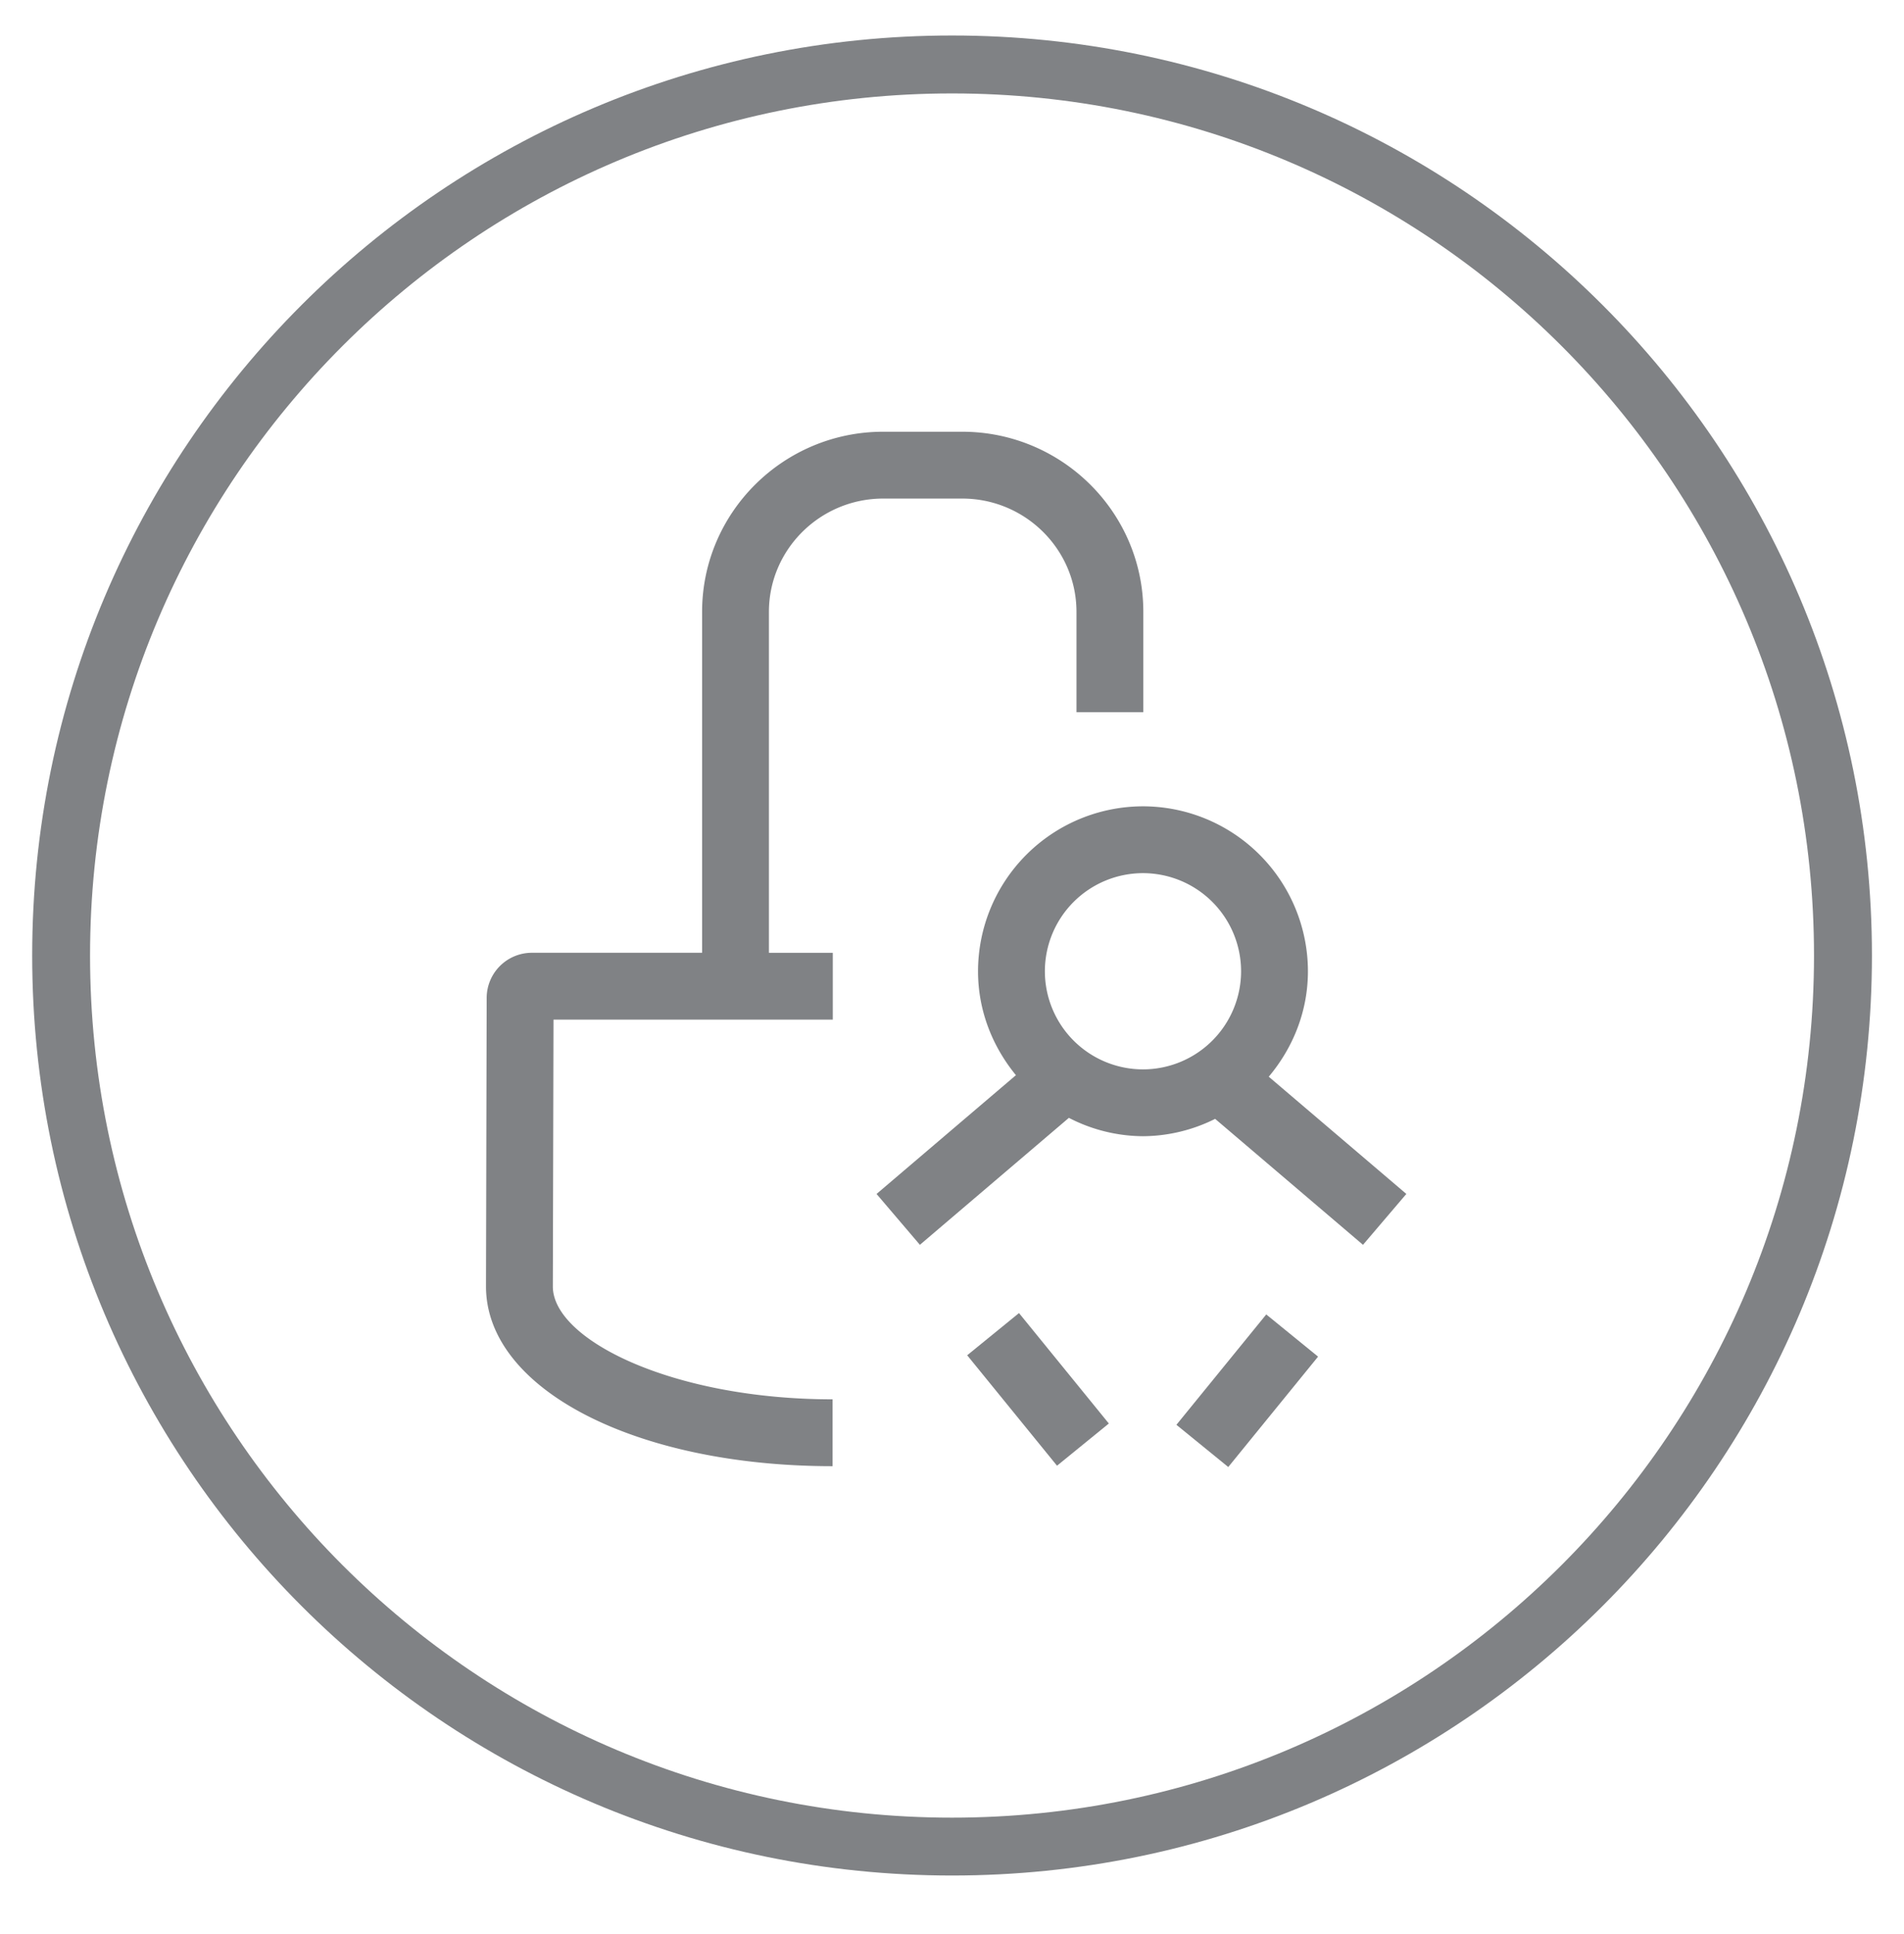
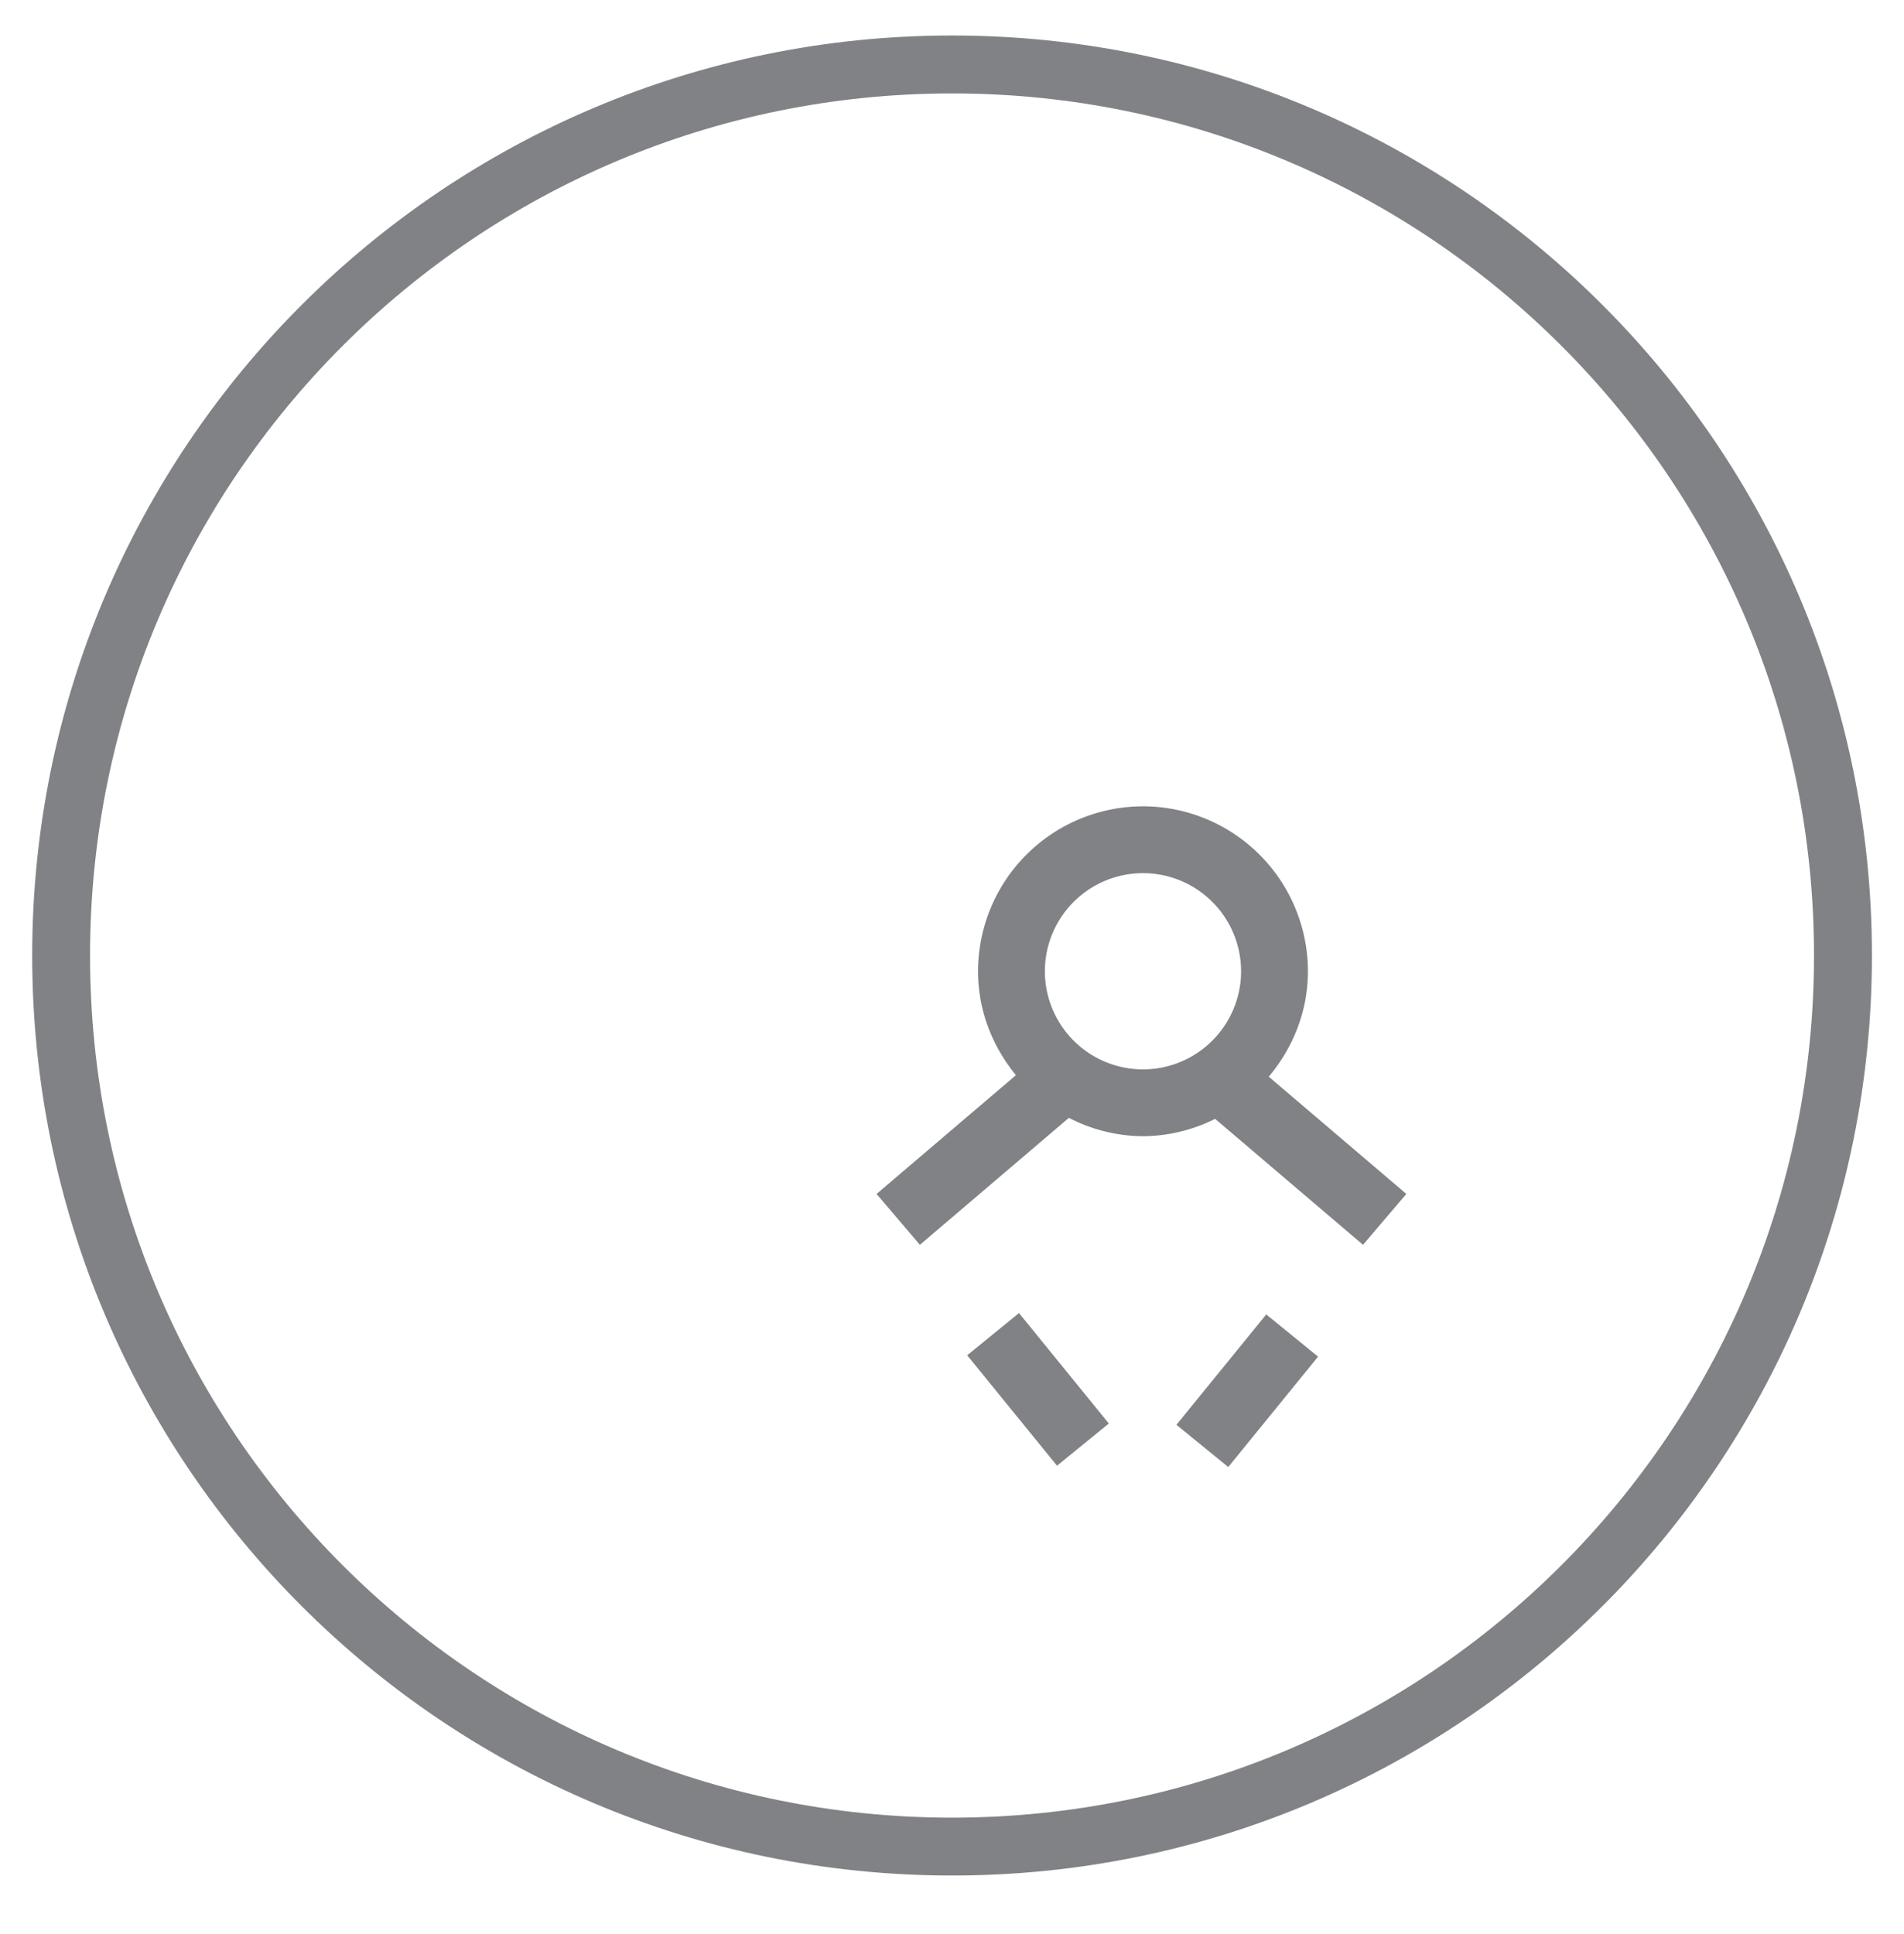
<svg xmlns="http://www.w3.org/2000/svg" width="64" height="65" fill="none">
  <path fill-rule="evenodd" clip-rule="evenodd" d="M1.082 32.113c0-17.076 13.843-30.92 30.92-30.92s30.92 13.844 30.92 30.92c0 17.078-13.844 30.92-30.92 30.92-17.077 0-30.92-13.842-30.92-30.92ZM32.002 3.14C16 3.14 3.027 16.112 3.027 32.113c0 16.003 12.972 28.975 28.974 28.975 16 0 28.974-12.972 28.974-28.975 0-16.001-12.972-28.973-28.974-28.973Z" fill="#808285" />
-   <path d="M25.846 20.564c0-2.099 1.724-3.808 3.842-3.808h2.655c2.118 0 3.841 1.708 3.841 3.808v3.37h2.247v-3.37c0-3.338-2.73-6.054-6.088-6.054h-2.655c-3.358 0-6.088 2.716-6.088 6.054v11.457h-5.726a1.52 1.52 0 0 0-1.515 1.512l-.023 9.7c0 3.445 5.009 6.043 11.65 6.043v-2.247c-5.382 0-9.403-2.004-9.403-3.792l.022-8.968h9.388v-2.246h-2.147V20.564Z" fill="#808285" />
  <path d="M42.647 36.186c.81-.964 1.317-2.19 1.317-3.543a5.55 5.55 0 0 0-5.545-5.544 5.55 5.55 0 0 0-5.544 5.544c0 1.33.49 2.535 1.274 3.492l-4.685 3.992 1.457 1.709 5.008-4.267a5.48 5.48 0 0 0 2.49.617 5.48 5.48 0 0 0 2.426-.583l4.97 4.233 1.457-1.71-4.625-3.94Zm-7.525-3.543a3.3 3.3 0 0 1 3.297-3.298 3.3 3.3 0 0 1 3.298 3.298 3.3 3.3 0 0 1-3.298 3.297 3.3 3.3 0 0 1-3.297-3.297ZM32.51 45.548l3.02 3.712 1.742-1.418-3.02-3.712-1.741 1.418Zm7.034 2.338 1.742 1.418 3.019-3.71-1.742-1.418-3.02 3.71Z" fill="#808285" />
</svg>